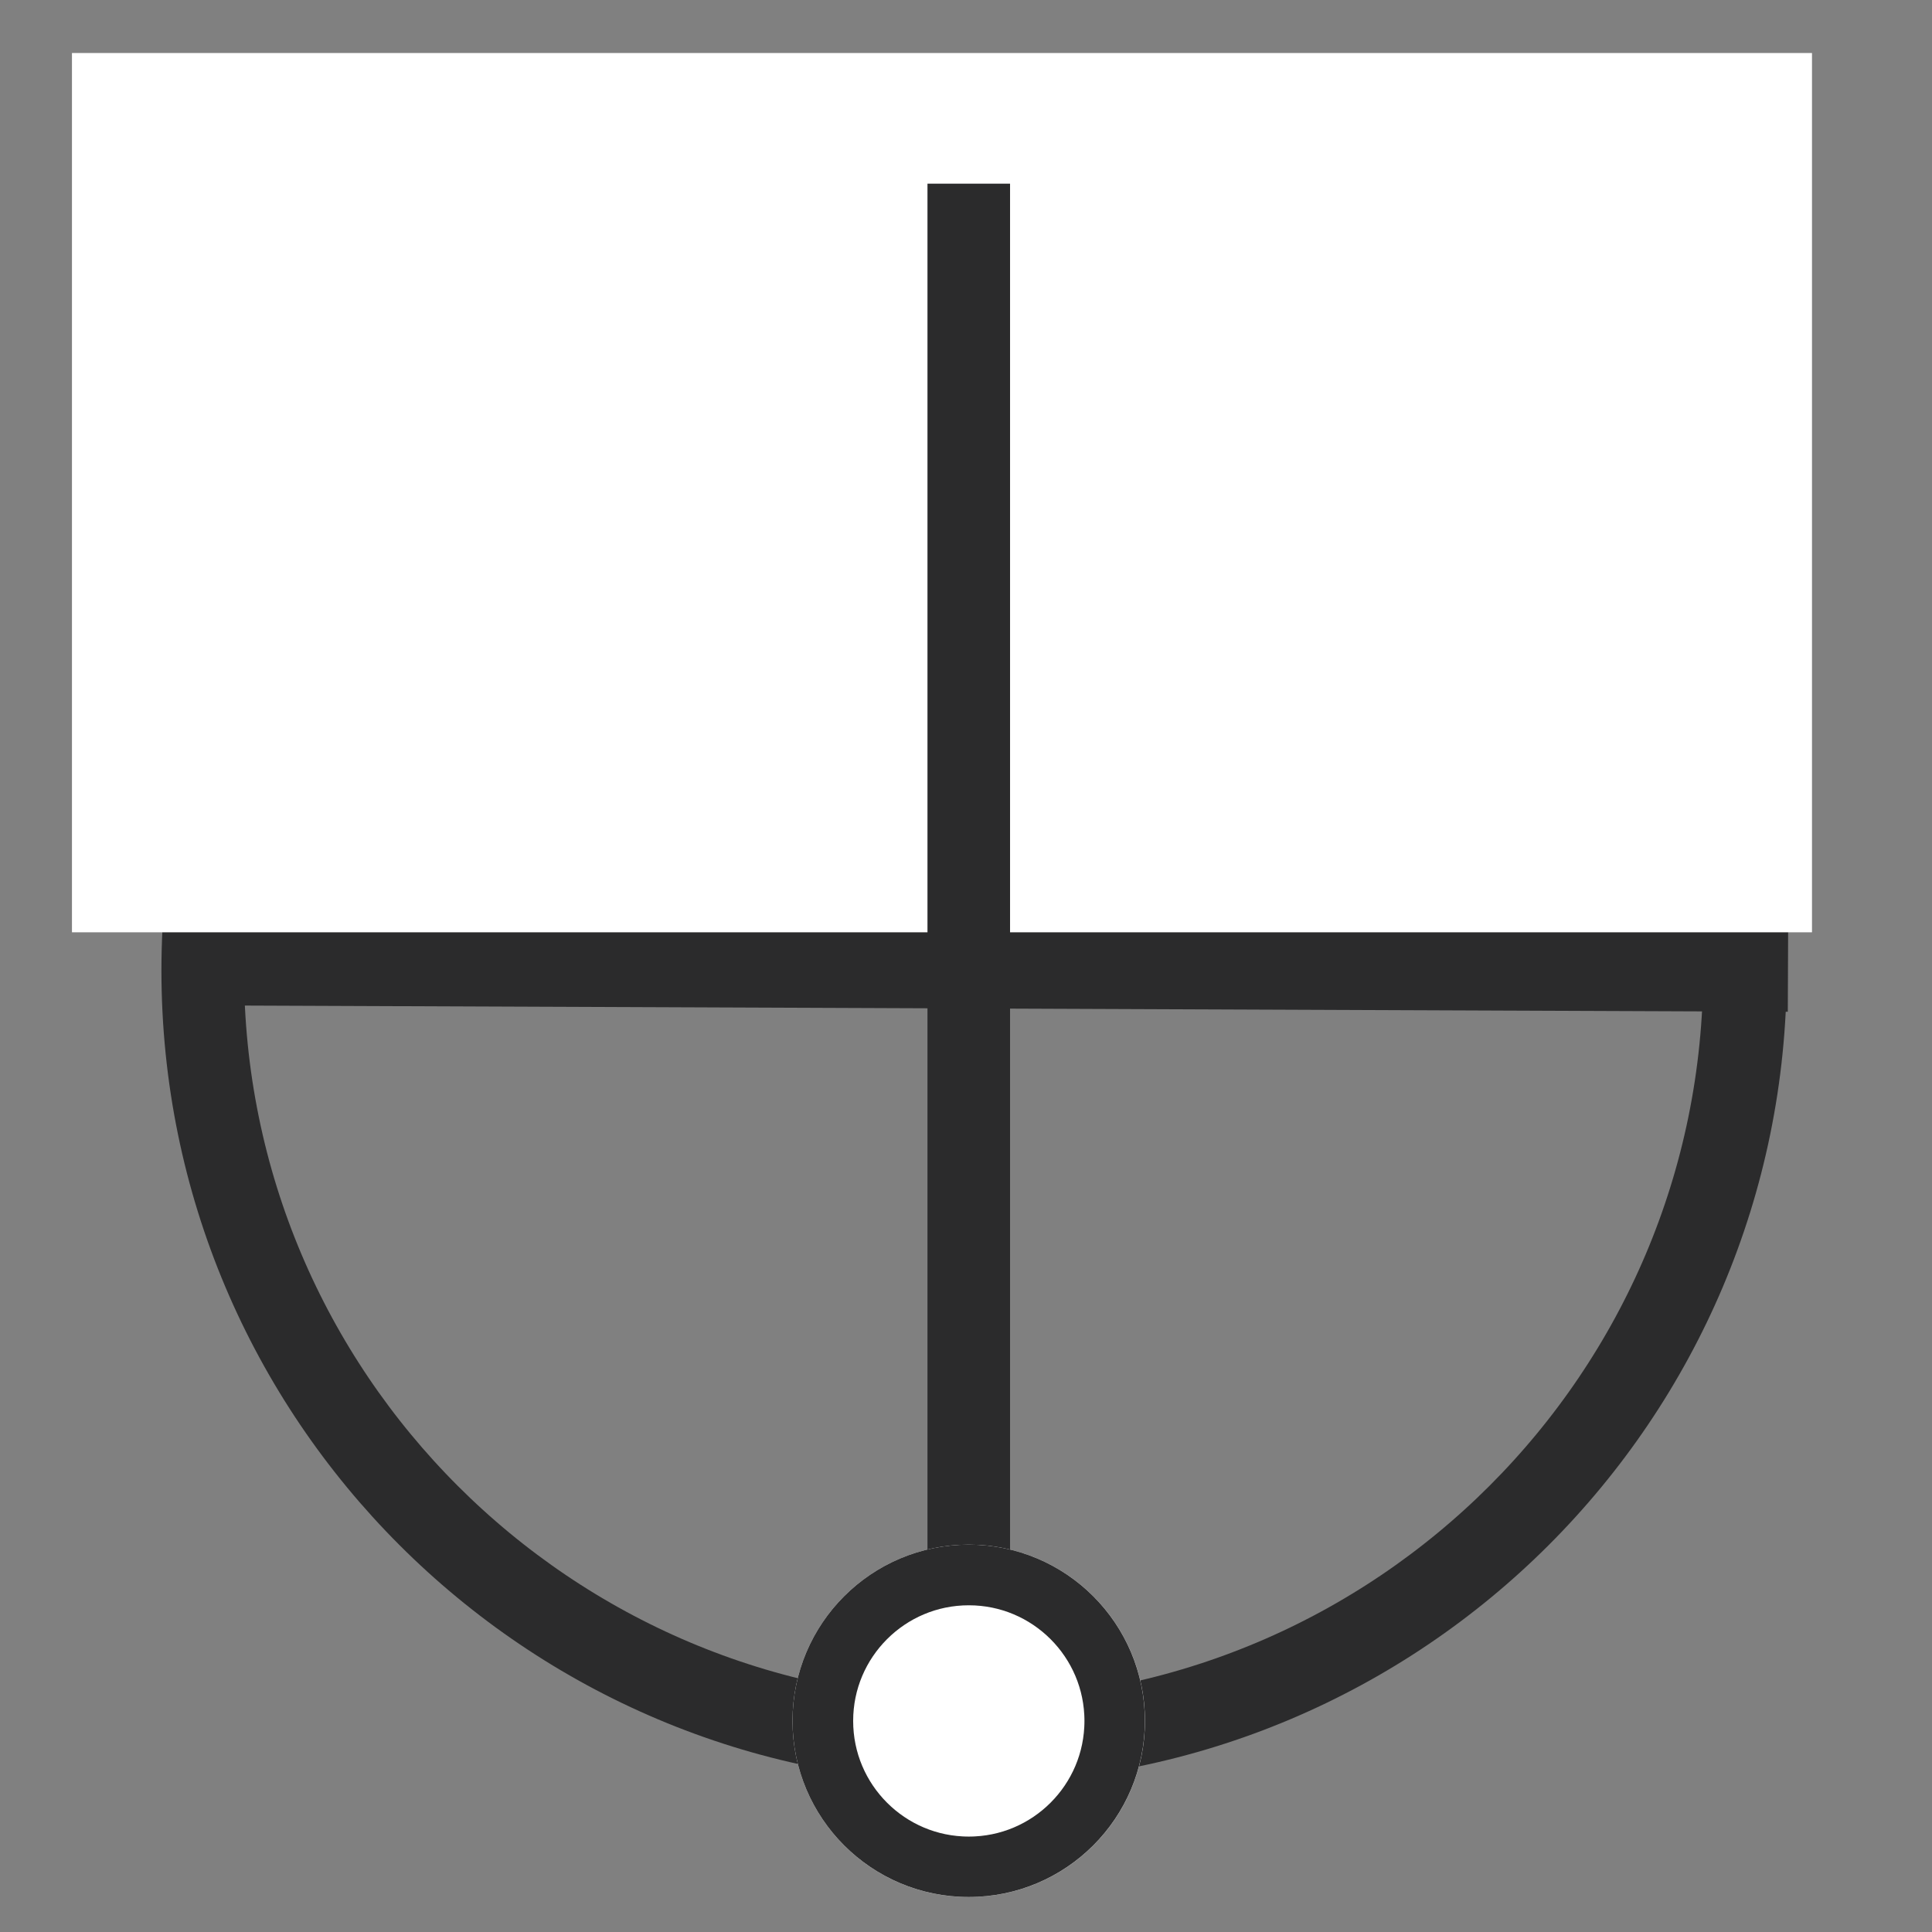
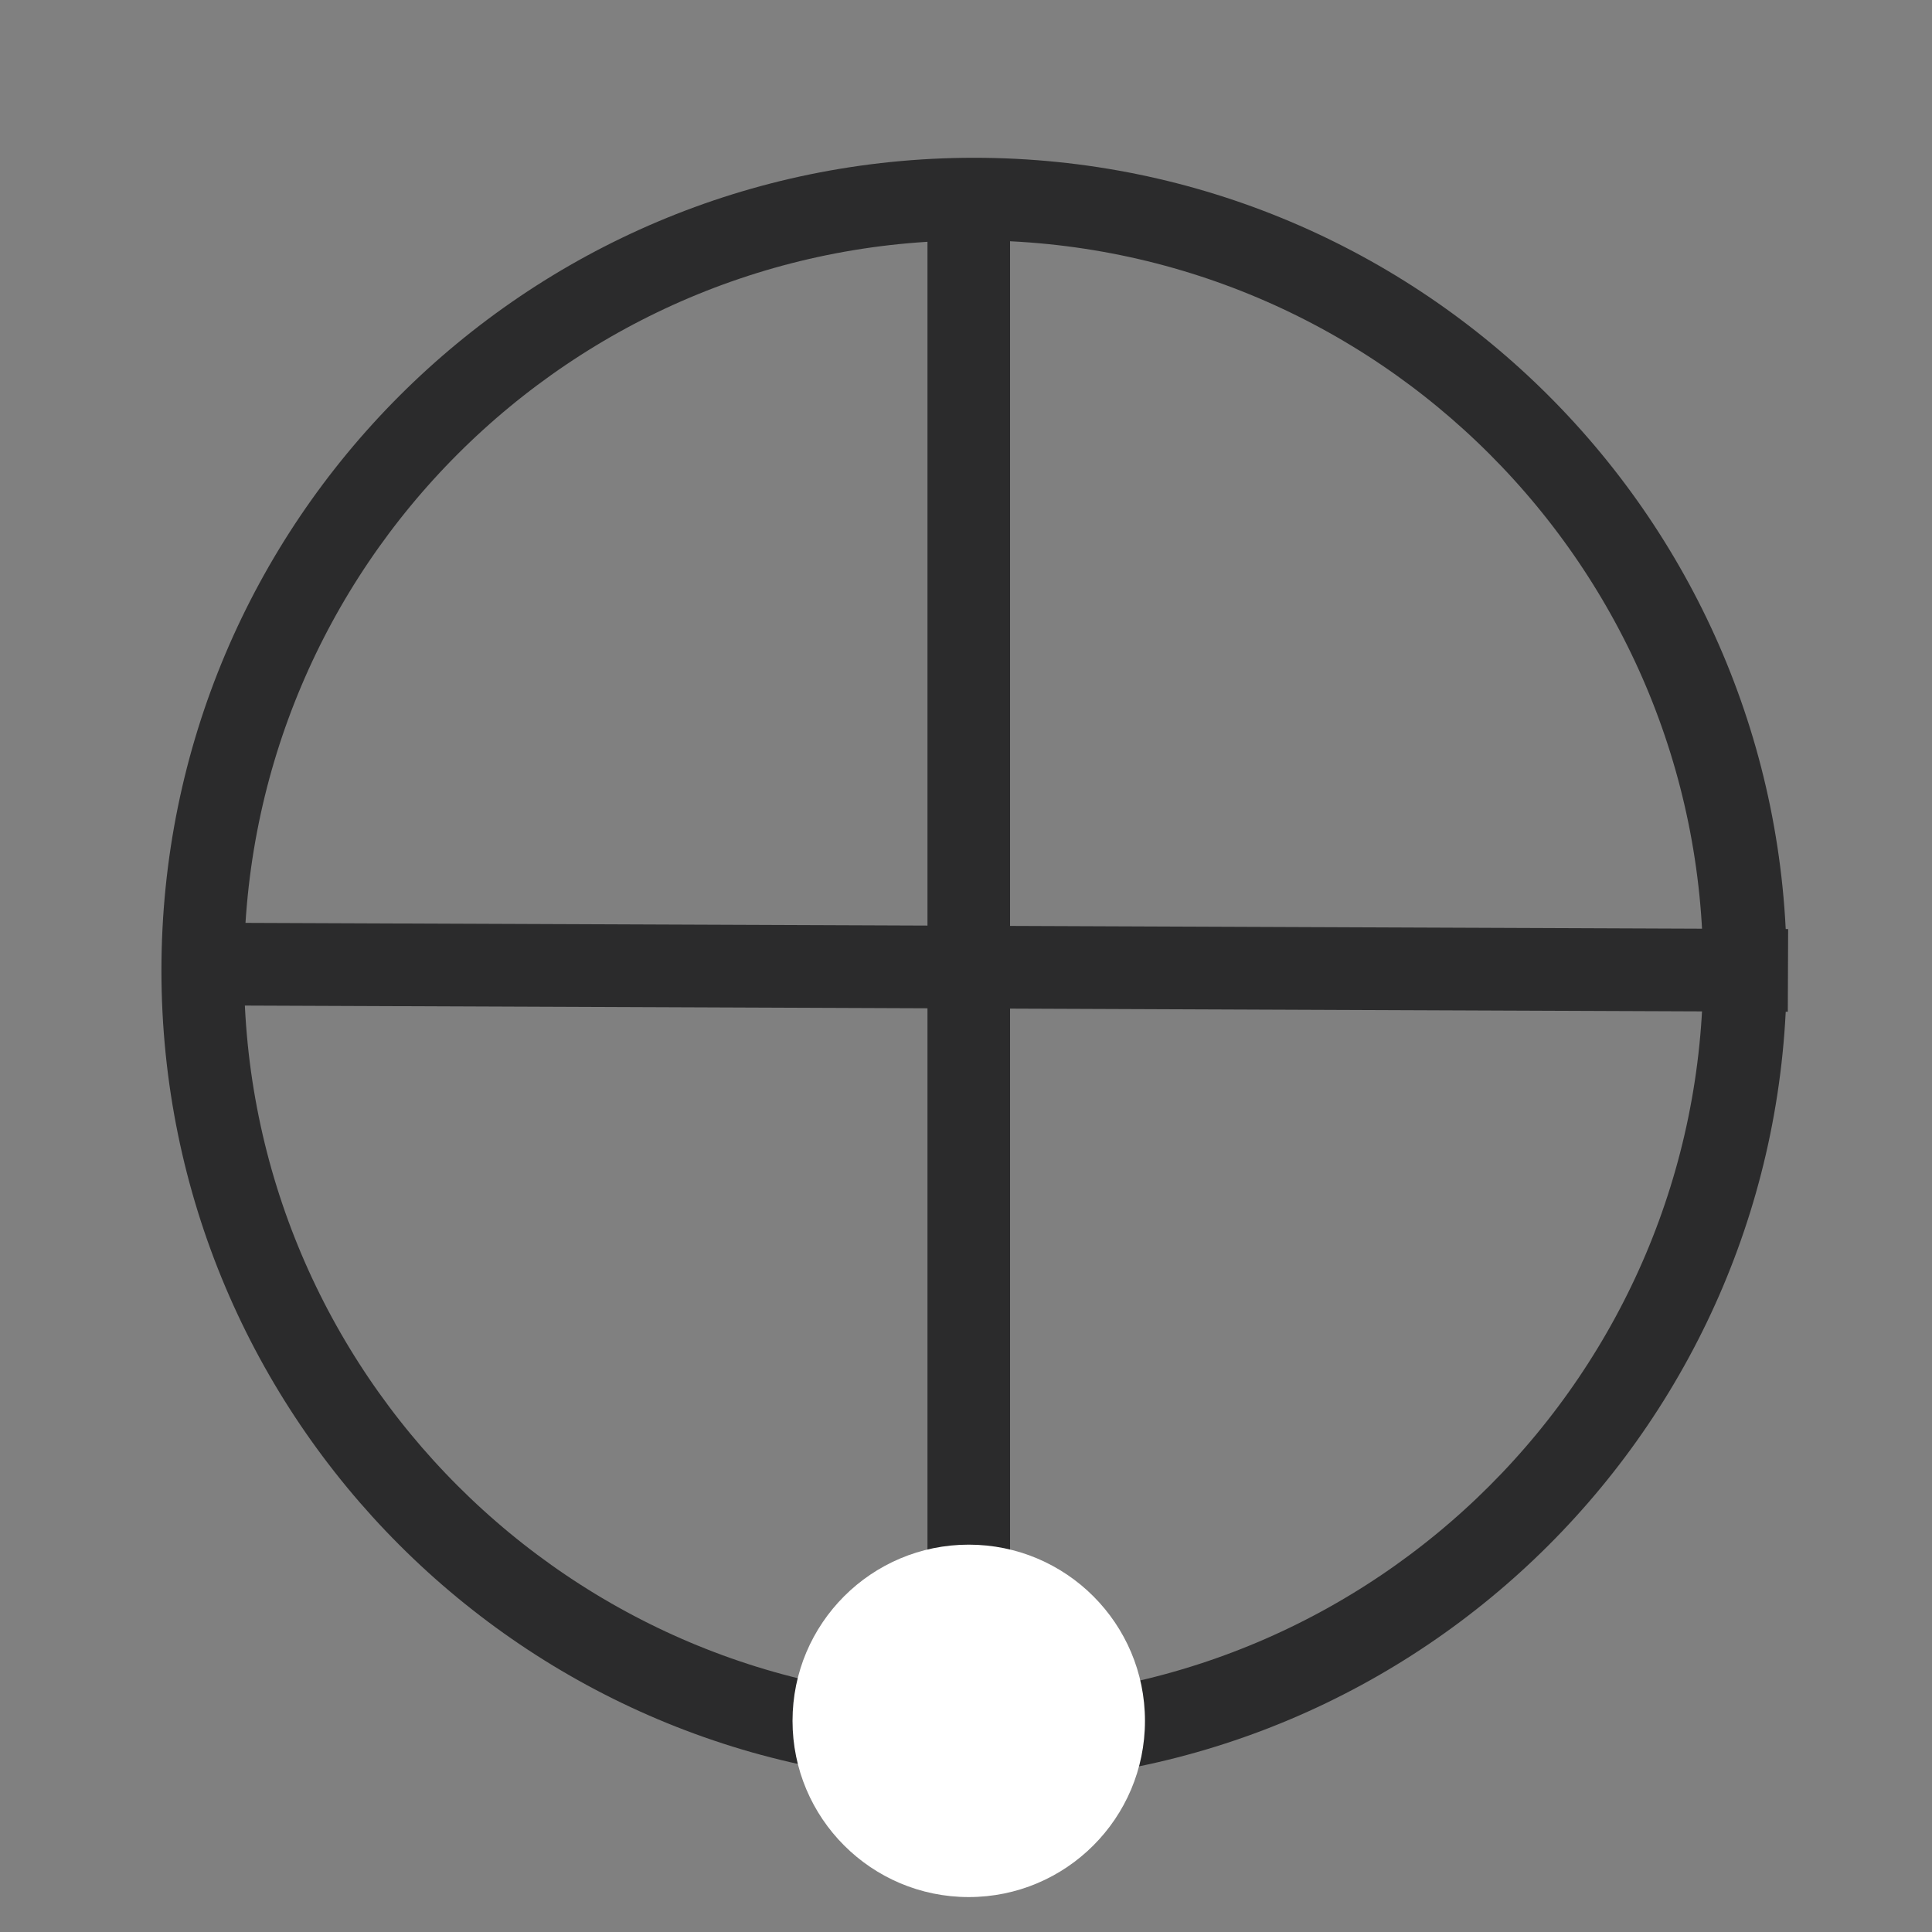
<svg xmlns="http://www.w3.org/2000/svg" width="350" viewBox="0 0 262.5 262.5" height="350" preserveAspectRatio="xMidYMid meet">
  <rect x="0" y="0" width="262.5" height="262.5" fill="#808080" stroke="none" />
  <defs>
    <clipPath id="34f0bf1952">
      <path d="M 21.934 21.438 L 242.766 21.438 L 242.766 242.27 L 21.934 242.27 Z M 21.934 21.438 " />
    </clipPath>
    <clipPath id="0a971081e5">
      <path d="M 132.352 21.438 C 71.371 21.438 21.934 70.875 21.934 131.852 C 21.934 192.832 71.371 242.27 132.352 242.27 C 193.328 242.27 242.766 192.832 242.766 131.852 C 242.766 70.875 193.328 21.438 132.352 21.438 Z M 132.352 21.438 " />
    </clipPath>
    <clipPath id="83ab38941f">
      <path d="M 0 67 L 262 67 L 262 196 L 0 196 Z M 0 67 " />
    </clipPath>
    <clipPath id="8a3044f08a">
      <path d="M 9.777 7.203 L 246.195 7.203 L 246.195 126.672 L 9.777 126.672 Z M 9.777 7.203 " />
    </clipPath>
    <clipPath id="f21e33e945">
      <path d="M 107.68 209.871 L 155.566 209.871 L 155.566 257.754 L 107.68 257.754 Z M 107.68 209.871 " />
    </clipPath>
    <clipPath id="75e5522d95">
      <path d="M 131.621 209.871 C 118.398 209.871 107.68 220.59 107.68 233.812 C 107.68 247.035 118.398 257.754 131.621 257.754 C 144.844 257.754 155.566 247.035 155.566 233.812 C 155.566 220.59 144.844 209.871 131.621 209.871 Z M 131.621 209.871 " />
    </clipPath>
    <clipPath id="d67d1e3399">
      <path d="M 107.68 209.871 L 155.555 209.871 L 155.555 257.746 L 107.68 257.746 Z M 107.68 209.871 " />
    </clipPath>
    <clipPath id="15493f1751">
-       <path d="M 131.617 209.871 C 118.398 209.871 107.68 220.59 107.68 233.809 C 107.68 247.027 118.398 257.746 131.617 257.746 C 144.836 257.746 155.555 247.027 155.555 233.809 C 155.555 220.59 144.836 209.871 131.617 209.871 Z M 131.617 209.871 " />
-     </clipPath>
+       </clipPath>
  </defs>
  <g id="31cf6d4875">
    <g clip-rule="nonzero" clip-path="url(#34f0bf1952)">
      <g clip-rule="nonzero" clip-path="url(#0a971081e5)">
        <path style="fill:none;stroke-width:30;stroke-linecap:butt;stroke-linejoin:miter;stroke:#2b2b2c;stroke-opacity:1;stroke-miterlimit:4;" d="M 147.526 -0.002 C 66.051 -0.002 -0.002 66.051 -0.002 147.521 C -0.002 228.996 66.051 295.049 147.526 295.049 C 228.996 295.049 295.049 228.996 295.049 147.521 C 295.049 66.051 228.996 -0.002 147.526 -0.002 Z M 147.526 -0.002 " transform="matrix(0.748,0,0,0.748,21.935,21.439)" />
      </g>
    </g>
    <g clip-rule="nonzero" clip-path="url(#83ab38941f)">
      <path style="fill:none;stroke-width:15;stroke-linecap:butt;stroke-linejoin:miter;stroke:#2b2b2c;stroke-opacity:1;stroke-miterlimit:4;" d="M -0.001 7.499 L 281.875 7.5 " transform="matrix(0.749,0.003,-0.003,0.749,31.829,125.386)" />
    </g>
    <g clip-rule="nonzero" clip-path="url(#8a3044f08a)">
-       <path style=" stroke:none;fill-rule:nonzero;fill:#ffffff;fill-opacity:1;" d="M 9.777 7.203 L 246.383 7.203 L 246.383 126.672 L 9.777 126.672 Z M 9.777 7.203 " />
-     </g>
+       </g>
    <path style="fill:none;stroke-width:15;stroke-linecap:butt;stroke-linejoin:miter;stroke:#2b2b2c;stroke-opacity:1;stroke-miterlimit:4;" d="M 0.002 7.501 L 289.358 7.501 " transform="matrix(0,0.748,-0.748,0,137.237,24.956)" />
    <g clip-rule="nonzero" clip-path="url(#f21e33e945)">
      <g clip-rule="nonzero" clip-path="url(#75e5522d95)">
        <path style=" stroke:none;fill-rule:nonzero;fill:#ffffff;fill-opacity:1;" d="M 107.68 209.871 L 155.566 209.871 L 155.566 257.754 L 107.68 257.754 Z M 107.68 209.871 " />
      </g>
    </g>
    <g clip-rule="nonzero" clip-path="url(#d67d1e3399)">
      <g clip-rule="nonzero" clip-path="url(#15493f1751)">
        <path style="fill:none;stroke-width:22;stroke-linecap:butt;stroke-linejoin:miter;stroke:#2b2b2c;stroke-opacity:1;stroke-miterlimit:4;" d="M 31.976 -0.001 C 14.317 -0.001 -0.002 14.318 -0.002 31.976 C -0.002 49.635 14.317 63.954 31.976 63.954 C 49.634 63.954 63.953 49.635 63.953 31.976 C 63.953 14.318 49.634 -0.001 31.976 -0.001 Z M 31.976 -0.001 " transform="matrix(0.749,0,0,0.749,107.681,209.872)" />
      </g>
    </g>
  </g>
</svg>